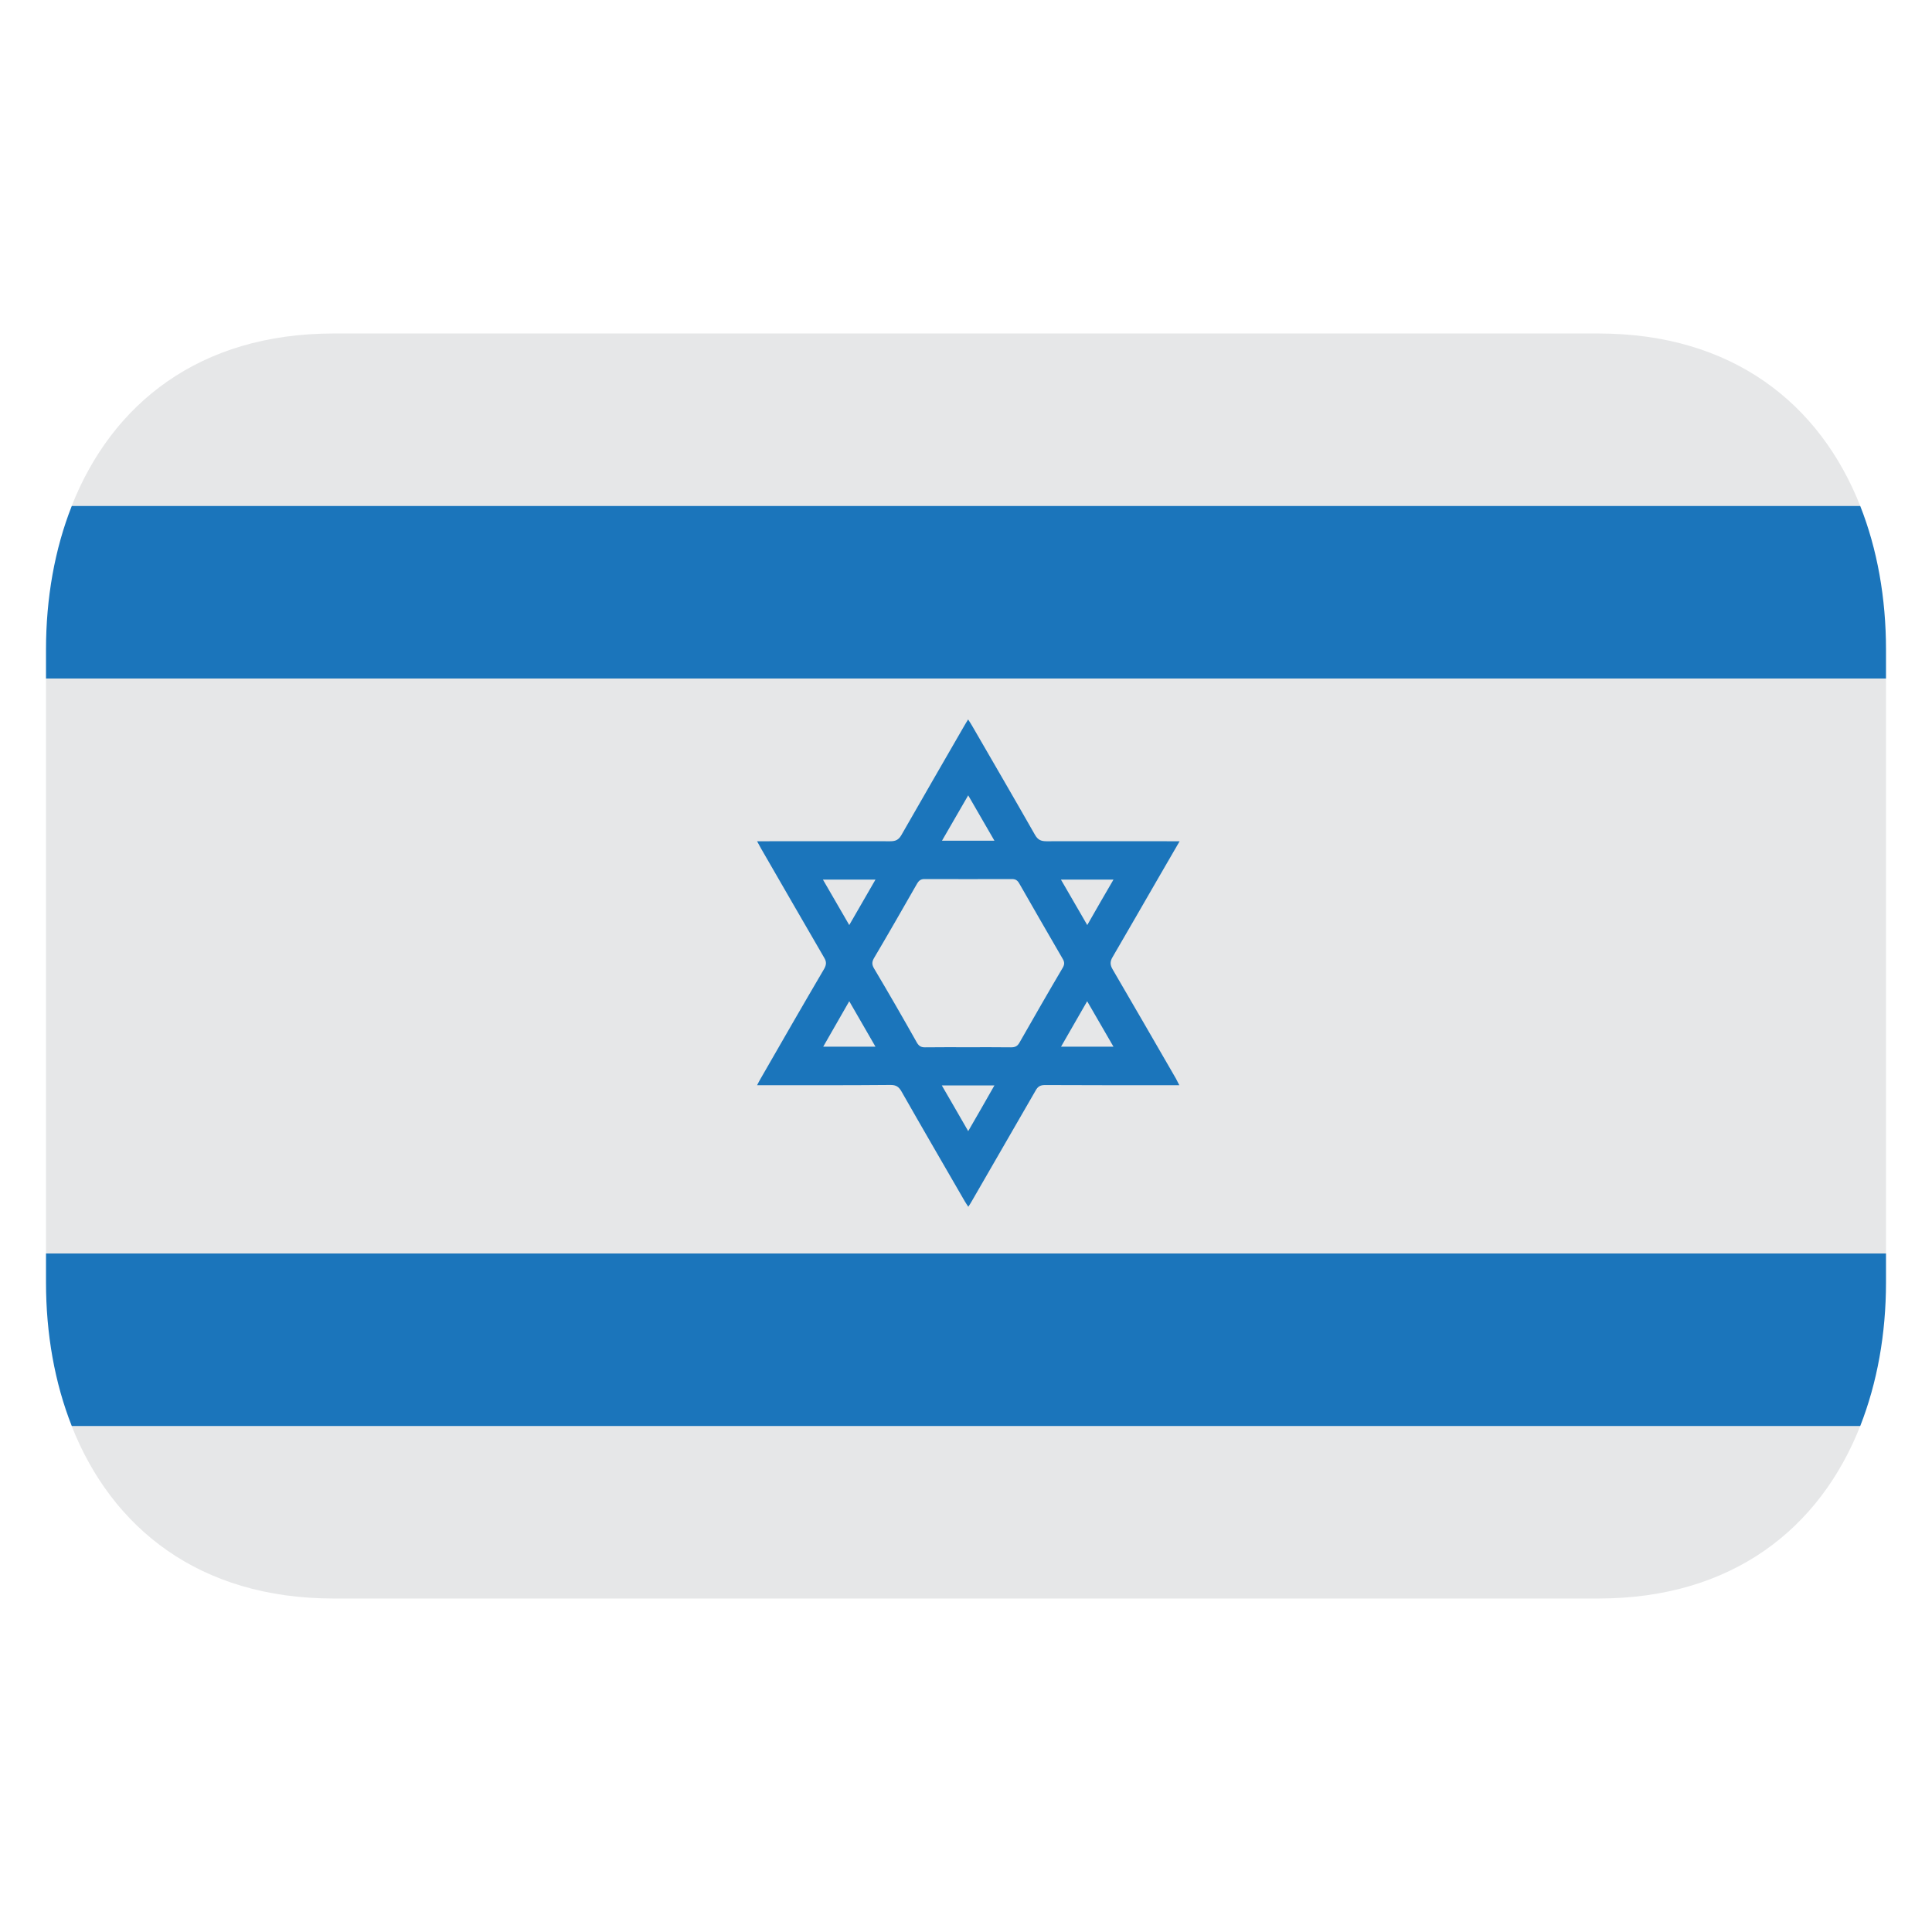
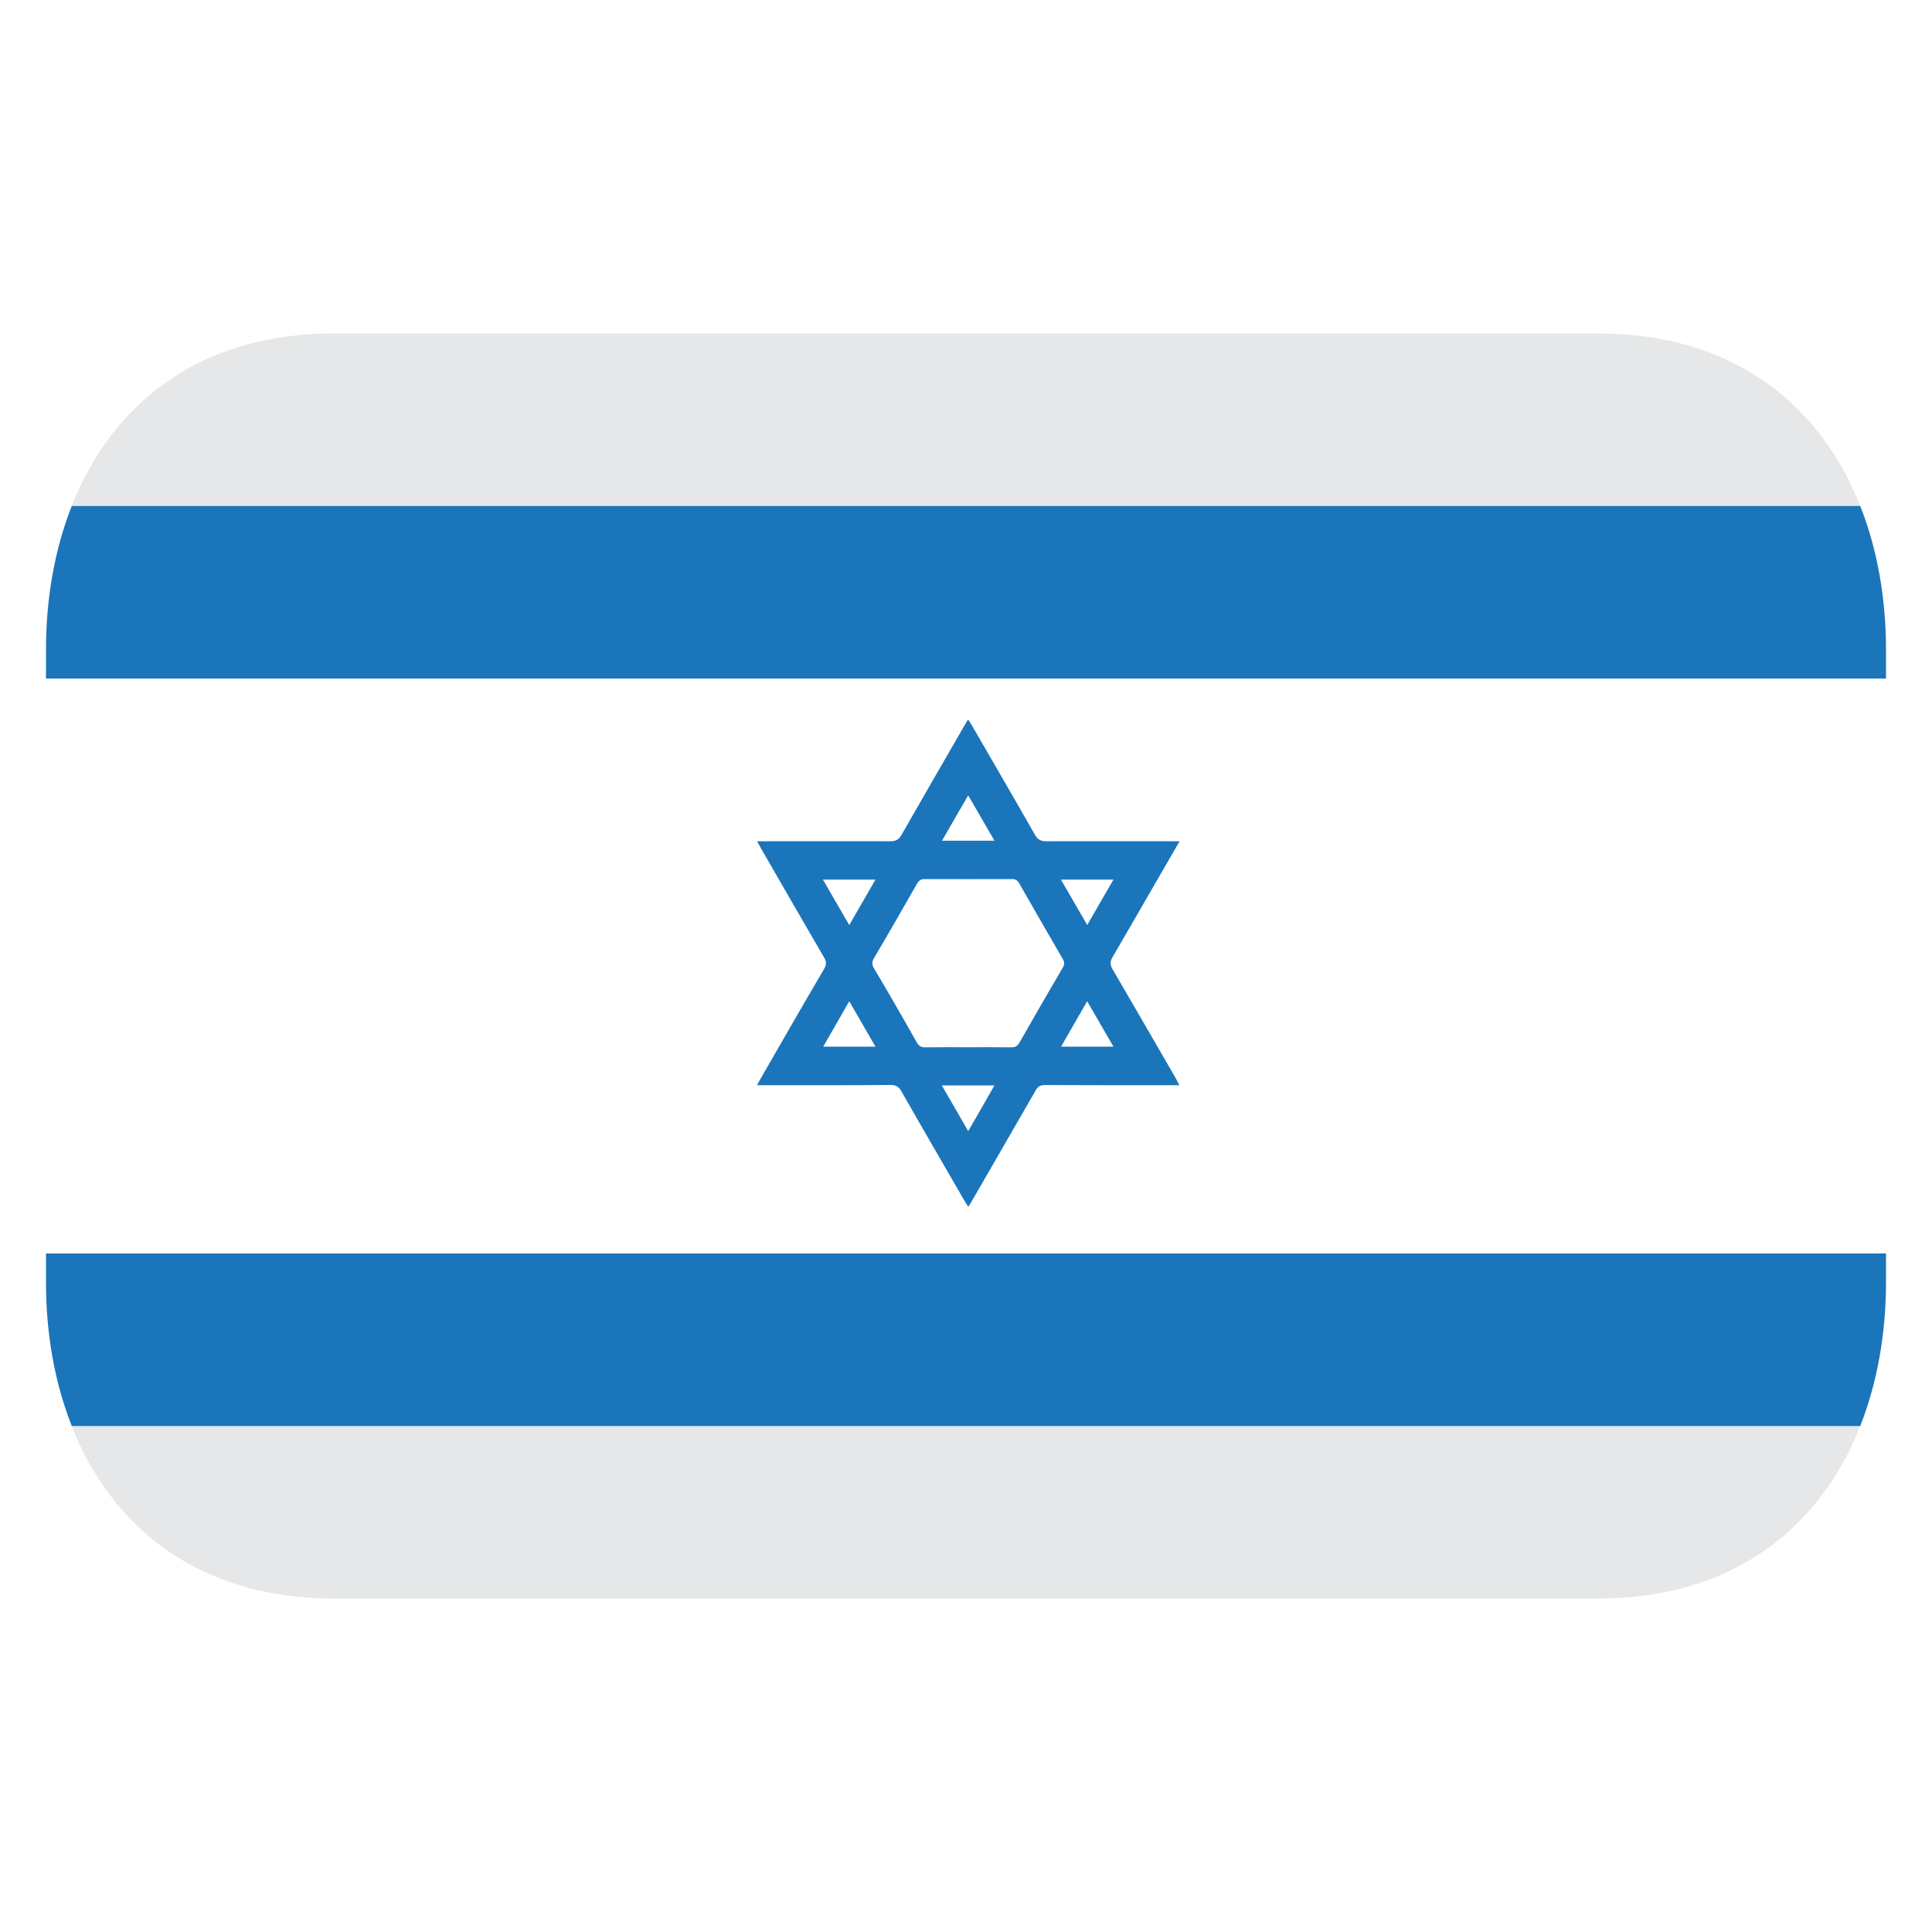
<svg xmlns="http://www.w3.org/2000/svg" width="21" height="21" viewBox="0 0 21 21" fill="none">
-   <path d="M0.5 7.375H20.5V13.625H0.5V7.375Z" fill="#E6E7E8" />
  <path fill-rule="evenodd" clip-rule="evenodd" d="M12.822 9.144C12.734 9.295 12.655 9.433 12.574 9.572C12.414 9.848 12.256 10.125 12.095 10.4C12.065 10.449 12.064 10.486 12.094 10.537C12.325 10.932 12.553 11.328 12.782 11.724C12.793 11.744 12.804 11.766 12.819 11.796H12.739C12.278 11.796 11.818 11.796 11.358 11.794C11.306 11.794 11.28 11.811 11.256 11.855C11.026 12.255 10.795 12.655 10.563 13.056C10.553 13.075 10.541 13.092 10.525 13.117C10.51 13.094 10.498 13.077 10.487 13.058C10.257 12.66 10.026 12.263 9.799 11.864C9.77 11.813 9.74 11.793 9.681 11.793C9.225 11.797 8.77 11.796 8.314 11.796H8.229C8.245 11.766 8.256 11.743 8.269 11.722C8.498 11.323 8.727 10.925 8.96 10.528C8.984 10.483 8.984 10.452 8.958 10.409C8.729 10.016 8.502 9.62 8.274 9.226C8.261 9.202 8.248 9.178 8.229 9.144H8.31C8.765 9.144 9.223 9.143 9.677 9.144C9.735 9.144 9.767 9.129 9.797 9.078C10.024 8.68 10.254 8.284 10.482 7.888C10.493 7.868 10.507 7.847 10.523 7.82C10.54 7.847 10.553 7.865 10.564 7.885C10.793 8.281 11.023 8.676 11.249 9.073C11.28 9.128 11.314 9.144 11.374 9.144C11.827 9.143 12.28 9.144 12.735 9.144L12.822 9.144ZM10.521 11.383C10.678 11.383 10.834 11.382 10.99 11.384C11.032 11.384 11.058 11.373 11.08 11.335C11.236 11.062 11.392 10.789 11.552 10.518C11.572 10.483 11.572 10.457 11.551 10.422C11.392 10.149 11.236 9.877 11.079 9.603C11.059 9.568 11.037 9.554 10.996 9.555C10.68 9.556 10.364 9.556 10.052 9.555C10.01 9.554 9.989 9.57 9.968 9.605C9.813 9.876 9.658 10.147 9.499 10.416C9.476 10.457 9.477 10.485 9.499 10.524C9.659 10.793 9.815 11.064 9.968 11.336C9.989 11.37 10.012 11.384 10.052 11.384C10.21 11.382 10.364 11.383 10.521 11.383ZM9.231 10.883C9.133 11.055 9.042 11.212 8.948 11.377H9.516C9.42 11.212 9.331 11.056 9.231 10.883ZM11.817 10.883C11.718 11.056 11.628 11.213 11.533 11.377H12.103L11.817 10.883ZM8.945 9.561C9.043 9.729 9.134 9.886 9.231 10.055L9.516 9.561H8.945ZM11.532 9.561L11.818 10.055C11.916 9.883 12.007 9.725 12.103 9.561H11.532ZM10.239 9.138H10.809C10.713 8.972 10.622 8.813 10.524 8.645C10.425 8.815 10.335 8.973 10.239 9.138ZM10.237 11.798C10.336 11.967 10.426 12.126 10.524 12.295C10.624 12.123 10.714 11.965 10.809 11.798H10.237Z" fill="#1B75BB" />
  <path d="M3.625 17.375H17.375C18.831 17.375 19.782 16.612 20.22 15.5H0.779C1.217 16.612 2.168 17.375 3.625 17.375ZM17.375 3.625H3.625C2.168 3.625 1.217 4.388 0.779 5.5H20.22C19.782 4.388 18.831 3.625 17.375 3.625Z" fill="#E6E7E8" />
  <path d="M20.5 7.062C20.5 6.499 20.405 5.969 20.22 5.5H0.78C0.595 5.969 0.5 6.499 0.5 7.062V7.375H20.5V7.062ZM20.5 13.625H0.5V13.938C0.5 14.501 0.595 15.031 0.78 15.5H20.22C20.404 15.031 20.5 14.501 20.5 13.938L20.5 13.625Z" fill="#1B75BB" />
</svg>